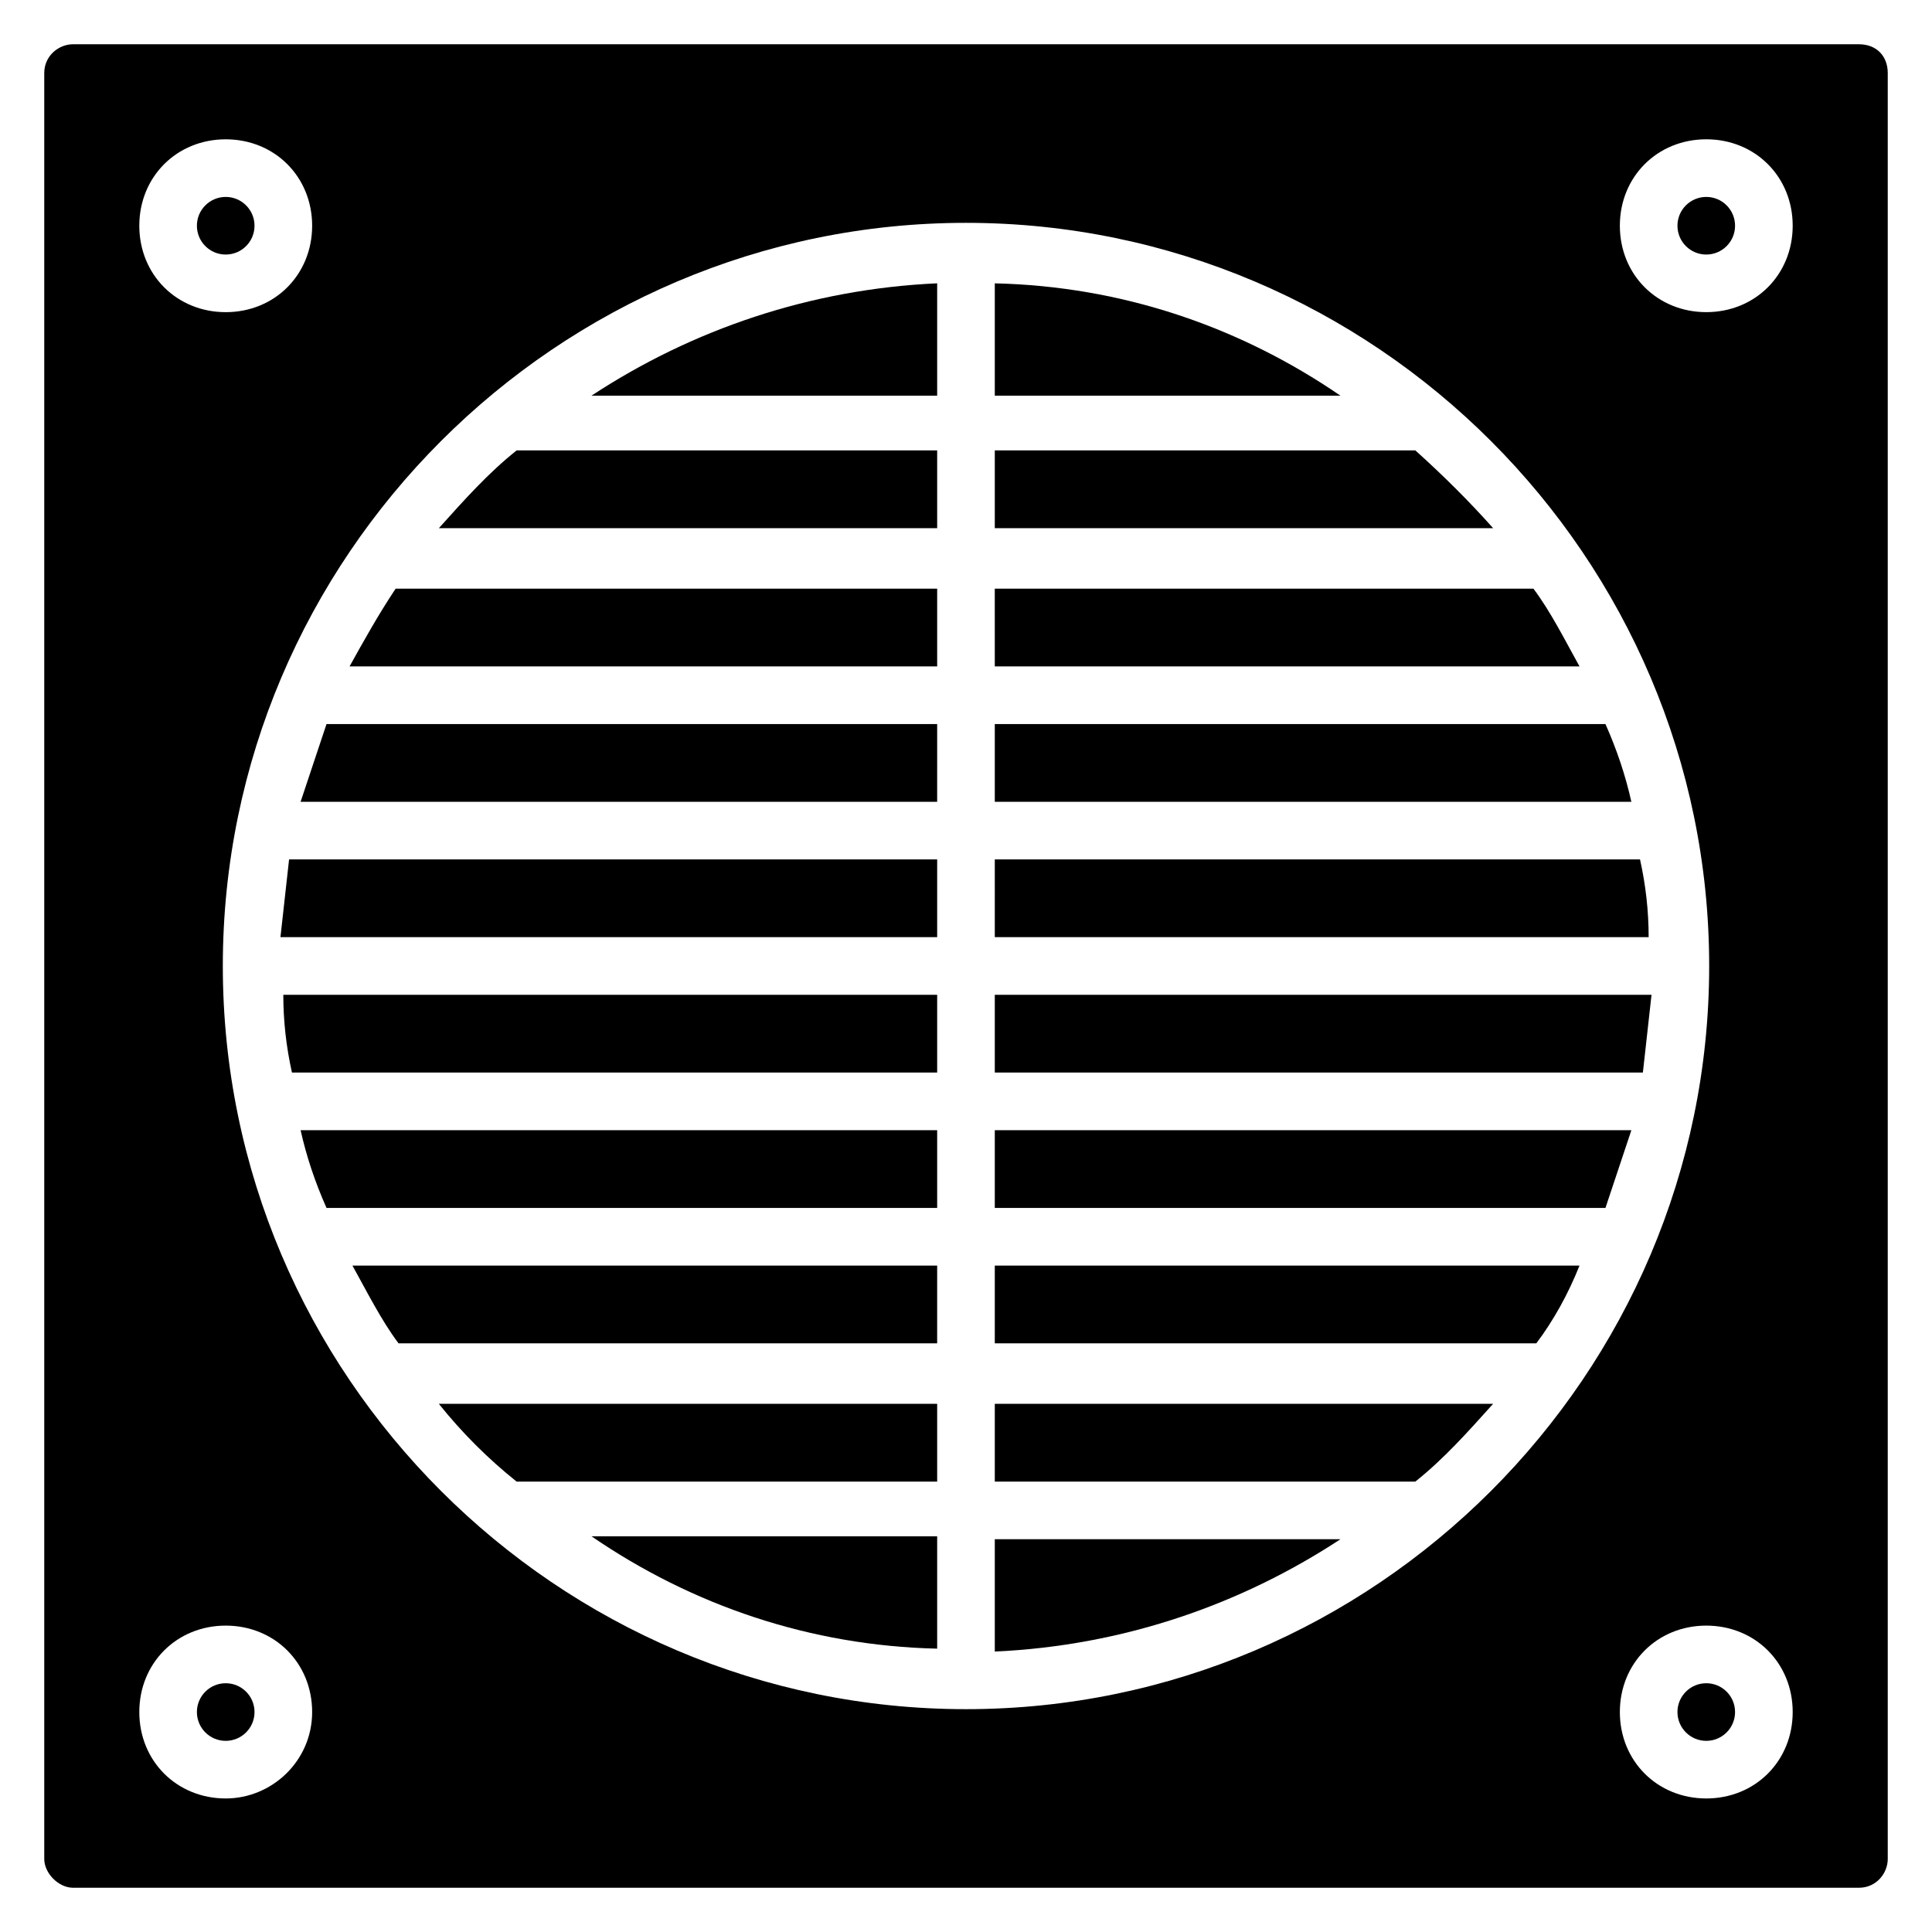
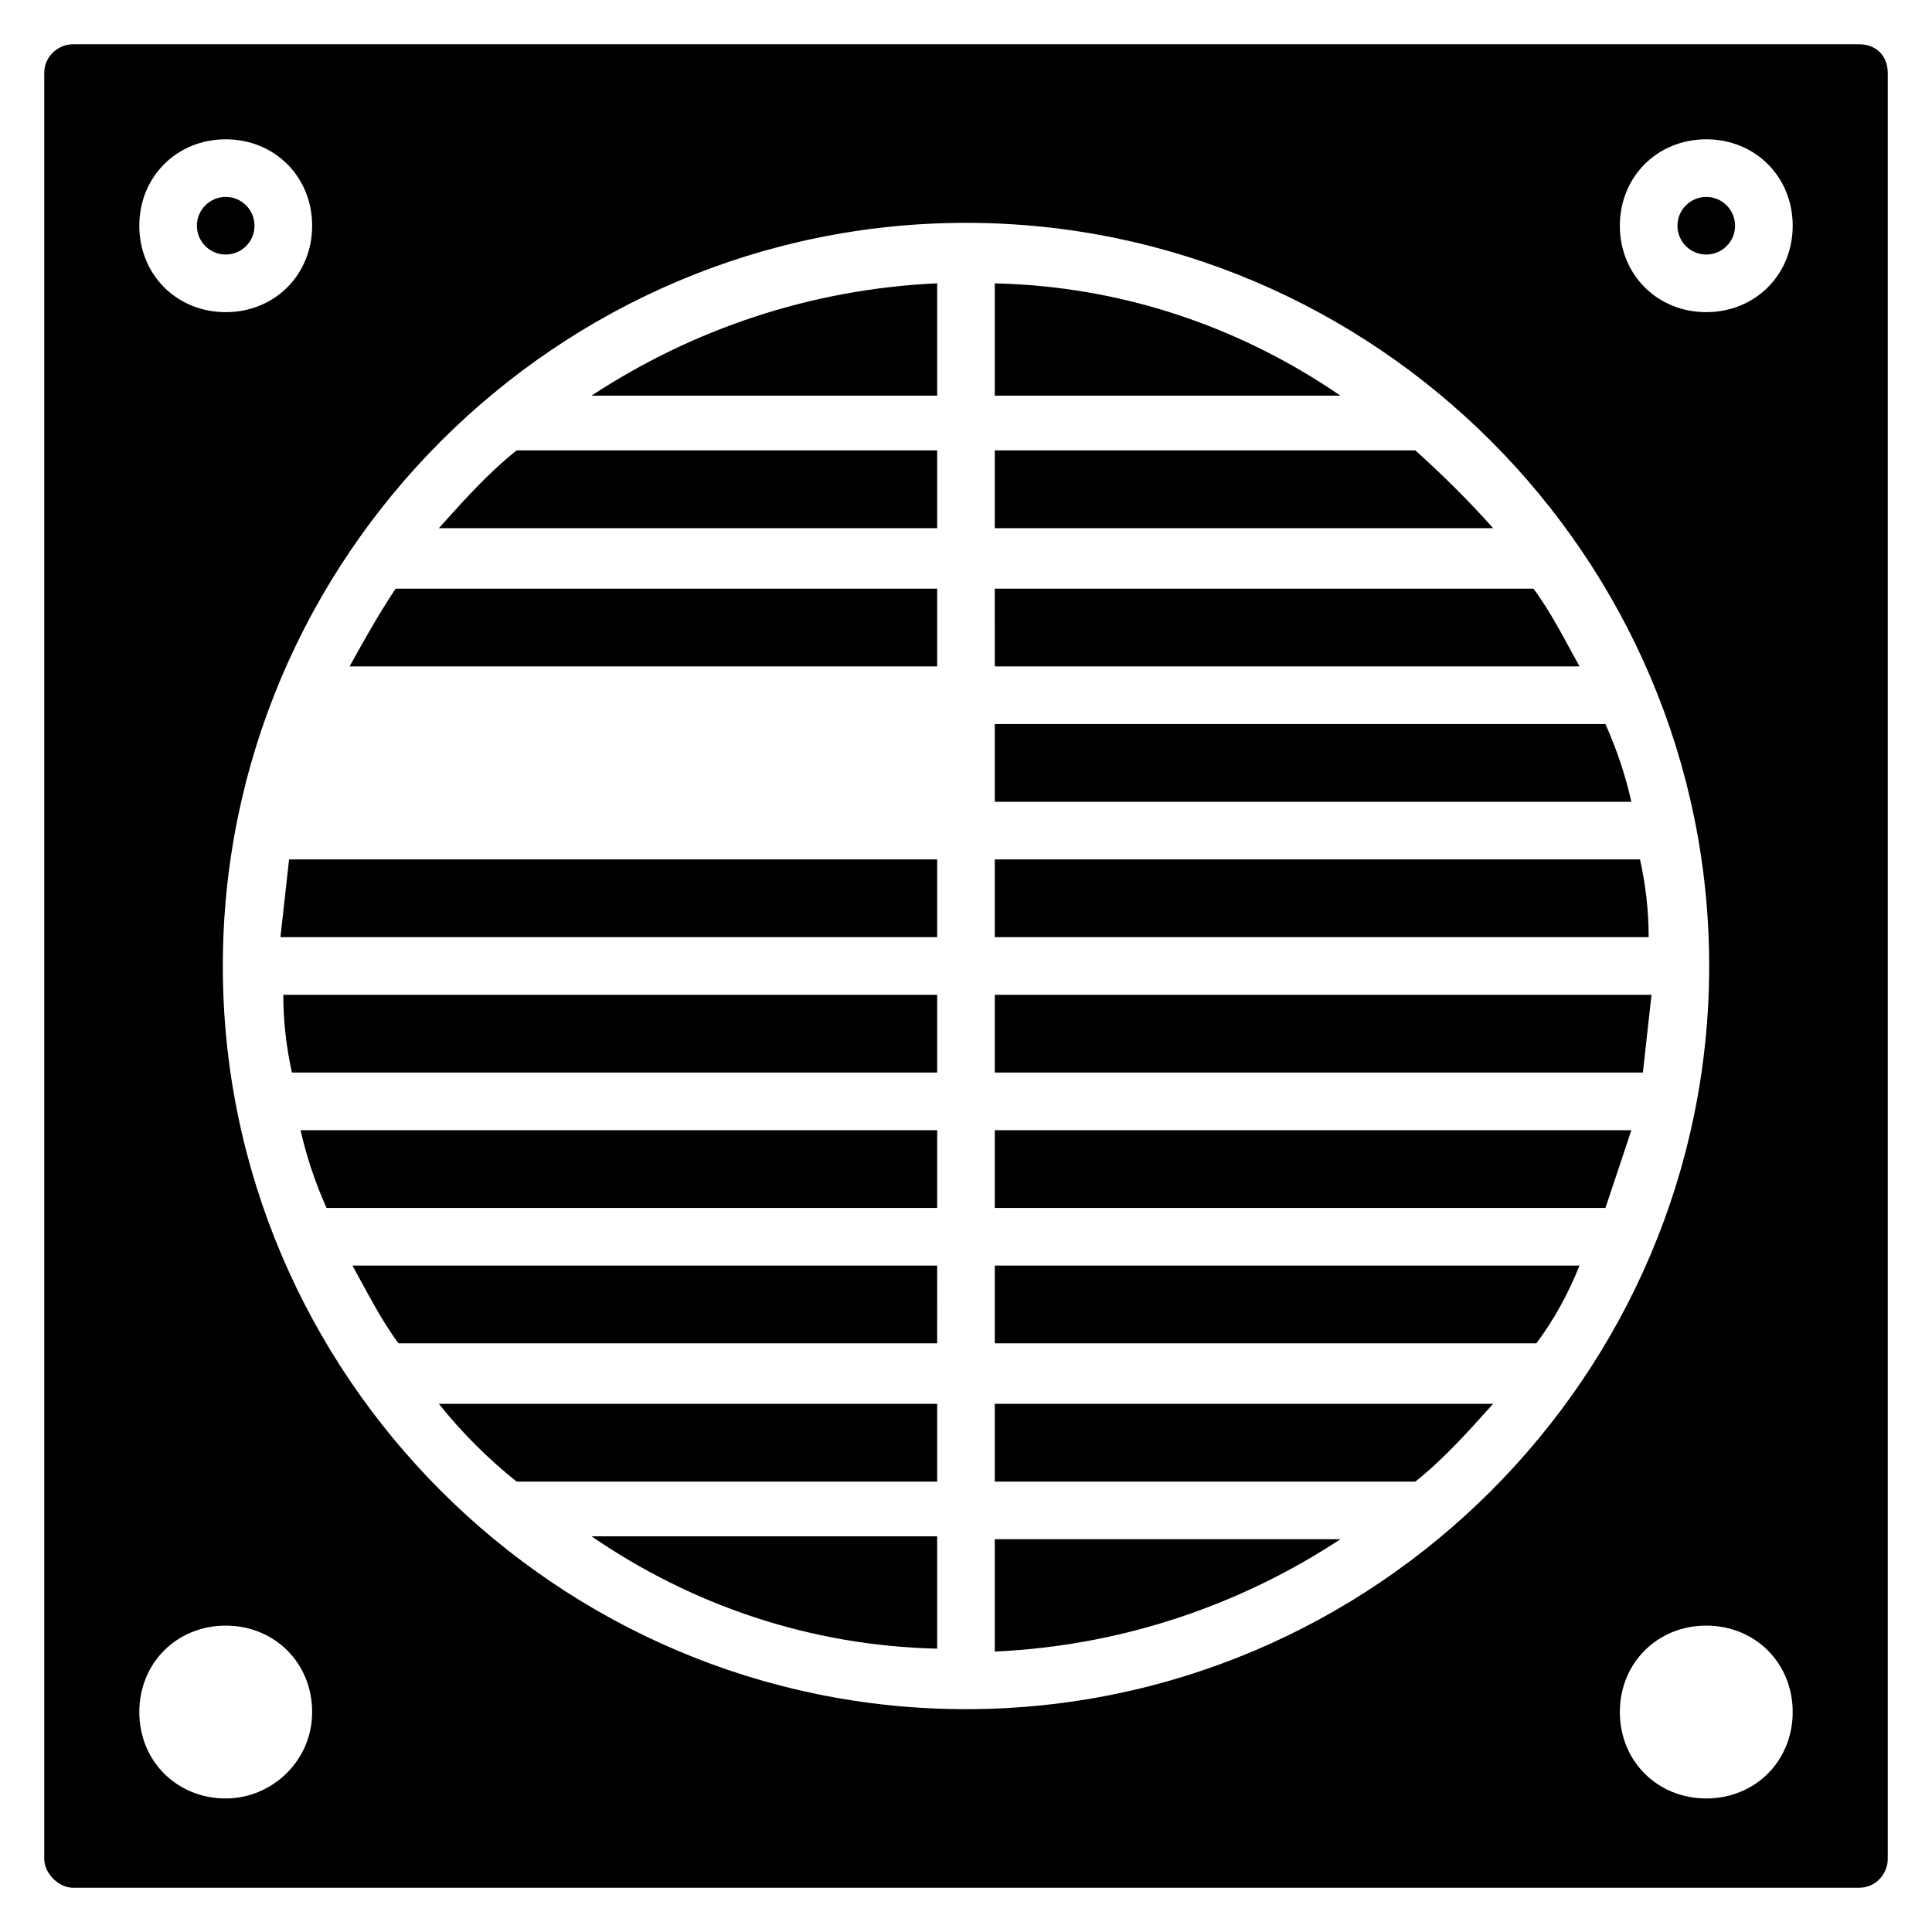
<svg xmlns="http://www.w3.org/2000/svg" fill="#000000" width="800px" height="800px" version="1.1" viewBox="144 144 512 512">
  <g>
    <path d="m392.36 392.36v-20.609h-171.75c-0.762 6.871-1.527 13.742-2.289 20.609z" />
    <path d="m407.63 335.88v20.609h168.7c-1.527-6.871-3.816-13.742-6.871-20.609z" />
    <path d="m392.36 428.24v-20.609h-173.28c0 6.871 0.762 13.742 2.289 20.609z" />
    <path d="m392.36 464.12v-20.609l-168.7-0.004c1.527 6.871 3.816 13.742 6.871 20.609z" />
    <path d="m562.59 479.39h-154.96v20.609h143.51c4.582-6.106 8.398-12.977 11.449-20.609z" />
    <path d="m407.63 443.51v20.609h161.83c2.289-6.871 4.582-13.742 6.871-20.609z" />
    <path d="m211.45 203.82c0 4.219-3.418 7.637-7.637 7.637-4.215 0-7.633-3.418-7.633-7.637 0-4.215 3.418-7.633 7.633-7.633 4.219 0 7.637 3.418 7.637 7.633" />
    <path d="m392.36 479.39h-154.96c3.816 6.871 7.633 14.504 12.215 20.609h142.74z" />
    <path d="m407.63 392.36h173.28c0-6.871-0.762-13.742-2.289-20.609h-170.99z" />
    <path d="m407.63 407.63v20.609h171.75c0.762-6.871 1.527-13.742 2.289-20.609z" />
-     <path d="m211.45 597.71c0 4.215-3.418 7.633-7.637 7.633-4.215 0-7.633-3.418-7.633-7.633 0-4.219 3.418-7.637 7.633-7.637 4.219 0 7.637 3.418 7.637 7.637" />
    <path d="m392.36 320.61v-20.609h-143.51c-4.582 6.871-8.398 13.742-12.215 20.609z" />
-     <path d="m392.36 335.88h-161.83c-2.289 6.871-4.582 13.742-6.871 20.609h168.7z" />
    <path d="m407.63 320.61h154.96c-3.816-6.871-7.633-14.504-12.215-20.609h-142.75z" />
    <path d="m519.08 263.36h-111.45v20.609h132.06c-6.106-6.871-12.977-13.738-20.609-20.609z" />
    <path d="m392.36 580.91v-29.77h-91.602c26.719 18.32 58.016 29.008 91.602 29.77z" />
    <path d="m407.63 516.03v20.609h111.45c7.633-6.106 13.742-12.977 20.609-20.609z" />
-     <path d="m603.81 597.71c0 4.215-3.418 7.633-7.633 7.633-4.215 0-7.633-3.418-7.633-7.633 0-4.219 3.418-7.637 7.633-7.637 4.215 0 7.633 3.418 7.633 7.637" />
    <path d="m636.64 155.73h-473.28c-3.816 0-7.633 3.055-7.633 7.633v473.28c0 3.816 3.816 7.633 7.633 7.633h473.28c4.582 0 7.633-3.816 7.633-7.633v-473.28c0-4.578-3.055-7.633-7.633-7.633zm-432.82 25.191c12.977 0 22.902 9.922 22.902 22.902 0 12.977-9.922 22.902-22.902 22.902-12.977 0-22.902-9.922-22.902-22.902 0.004-12.98 9.926-22.902 22.902-22.902zm0 439.69c-12.977 0-22.902-9.922-22.902-22.902 0-12.977 9.922-22.902 22.902-22.902 12.977 0 22.902 9.922 22.902 22.902s-10.688 22.902-22.902 22.902zm196.18-23.664c-108.4 0-196.95-88.547-196.95-196.94 0-108.4 88.547-196.95 196.95-196.95 108.39 0 196.95 88.547 196.95 196.95-0.004 108.39-88.551 196.94-196.95 196.94zm196.18 23.664c-12.977 0-22.902-9.922-22.902-22.902 0-12.977 9.922-22.902 22.902-22.902 12.977 0 22.902 9.922 22.902 22.902-0.004 12.98-9.926 22.902-22.902 22.902zm0-393.89c-12.977 0-22.902-9.922-22.902-22.902 0-12.977 9.922-22.902 22.902-22.902 12.977 0 22.902 9.922 22.902 22.902-0.004 12.98-9.926 22.902-22.902 22.902z" />
    <path d="m603.81 203.82c0 4.219-3.418 7.637-7.633 7.637-4.215 0-7.633-3.418-7.633-7.637 0-4.215 3.418-7.633 7.633-7.633 4.215 0 7.633 3.418 7.633 7.633" />
    <path d="m392.36 248.09v-29.008c-33.586 1.527-64.883 12.215-91.602 29.77h91.602z" />
    <path d="m407.63 551.91v29.77c33.586-1.527 64.883-12.215 91.602-29.77z" />
    <path d="m392.36 283.97v-20.609h-111.45c-7.633 6.106-13.742 12.977-20.609 20.609z" />
    <path d="m407.63 219.09v29.77h91.602c-26.719-18.32-58.016-29.008-91.602-29.77z" />
    <path d="m392.36 536.64v-20.609h-132.06c6.106 7.633 12.977 14.504 20.609 20.609z" />
  </g>
</svg>